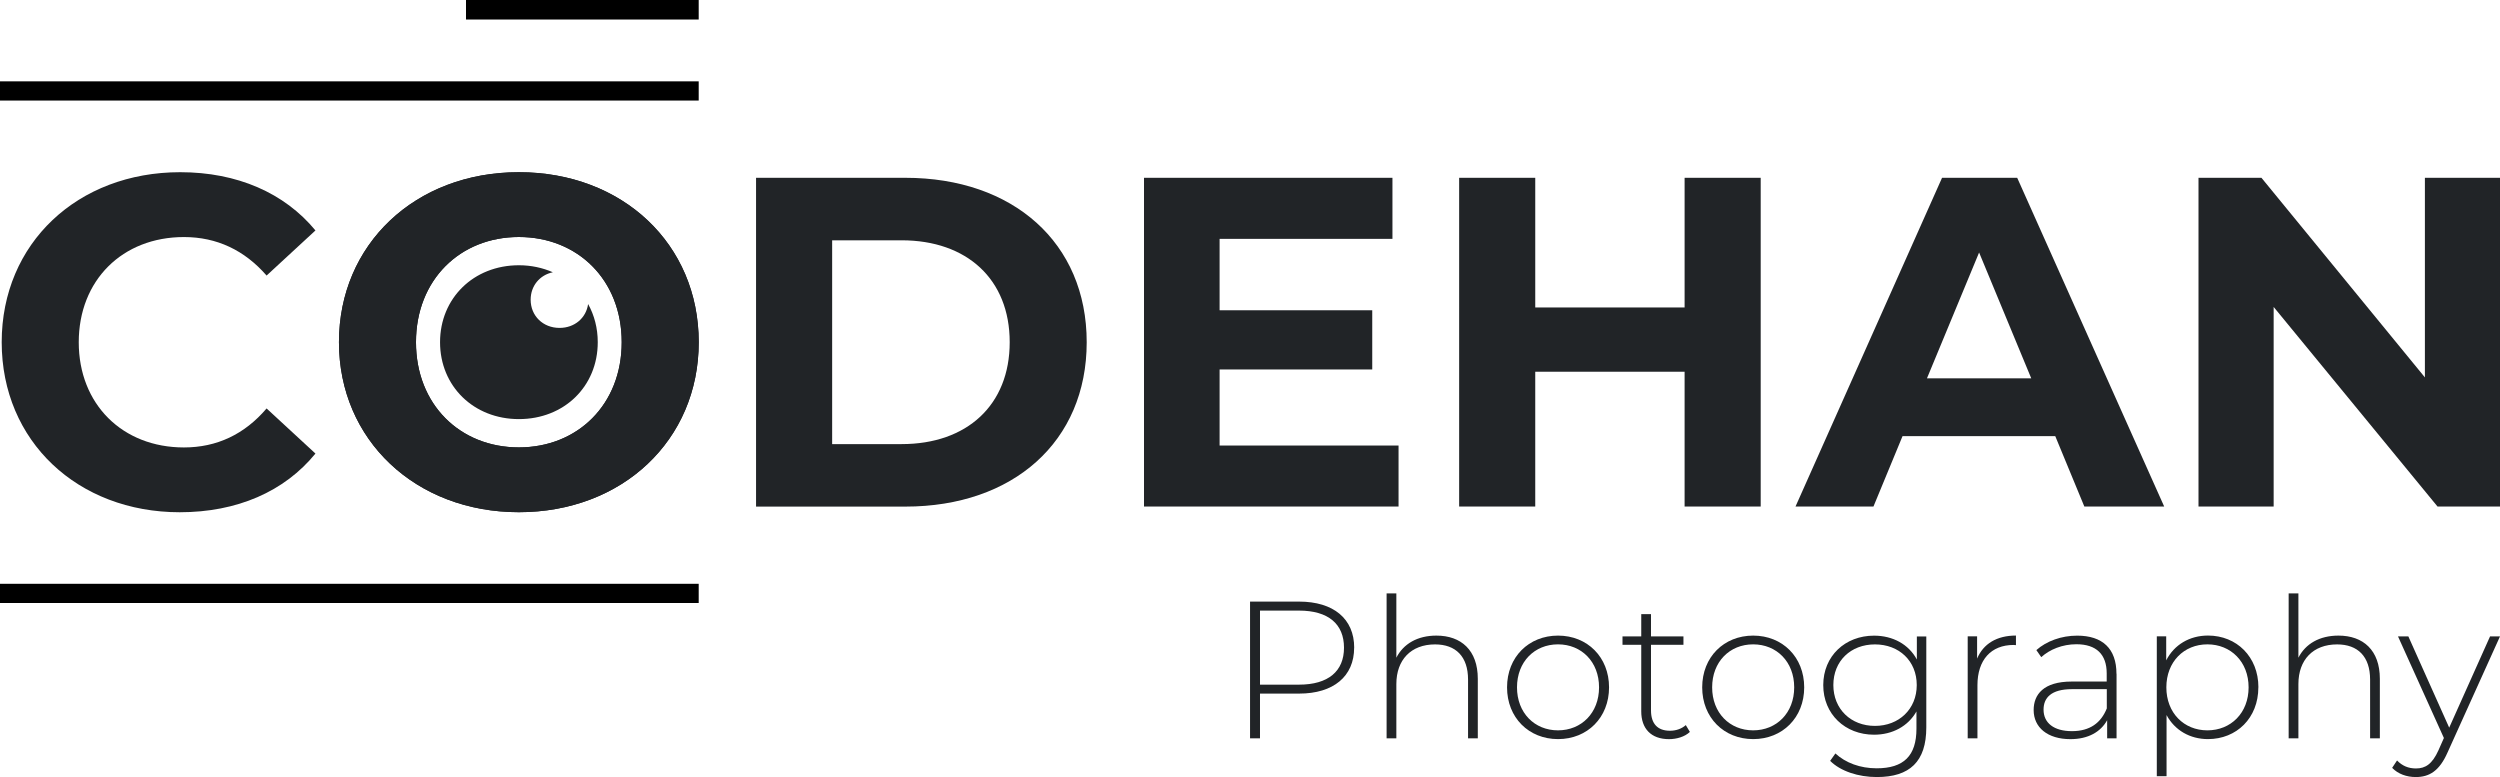
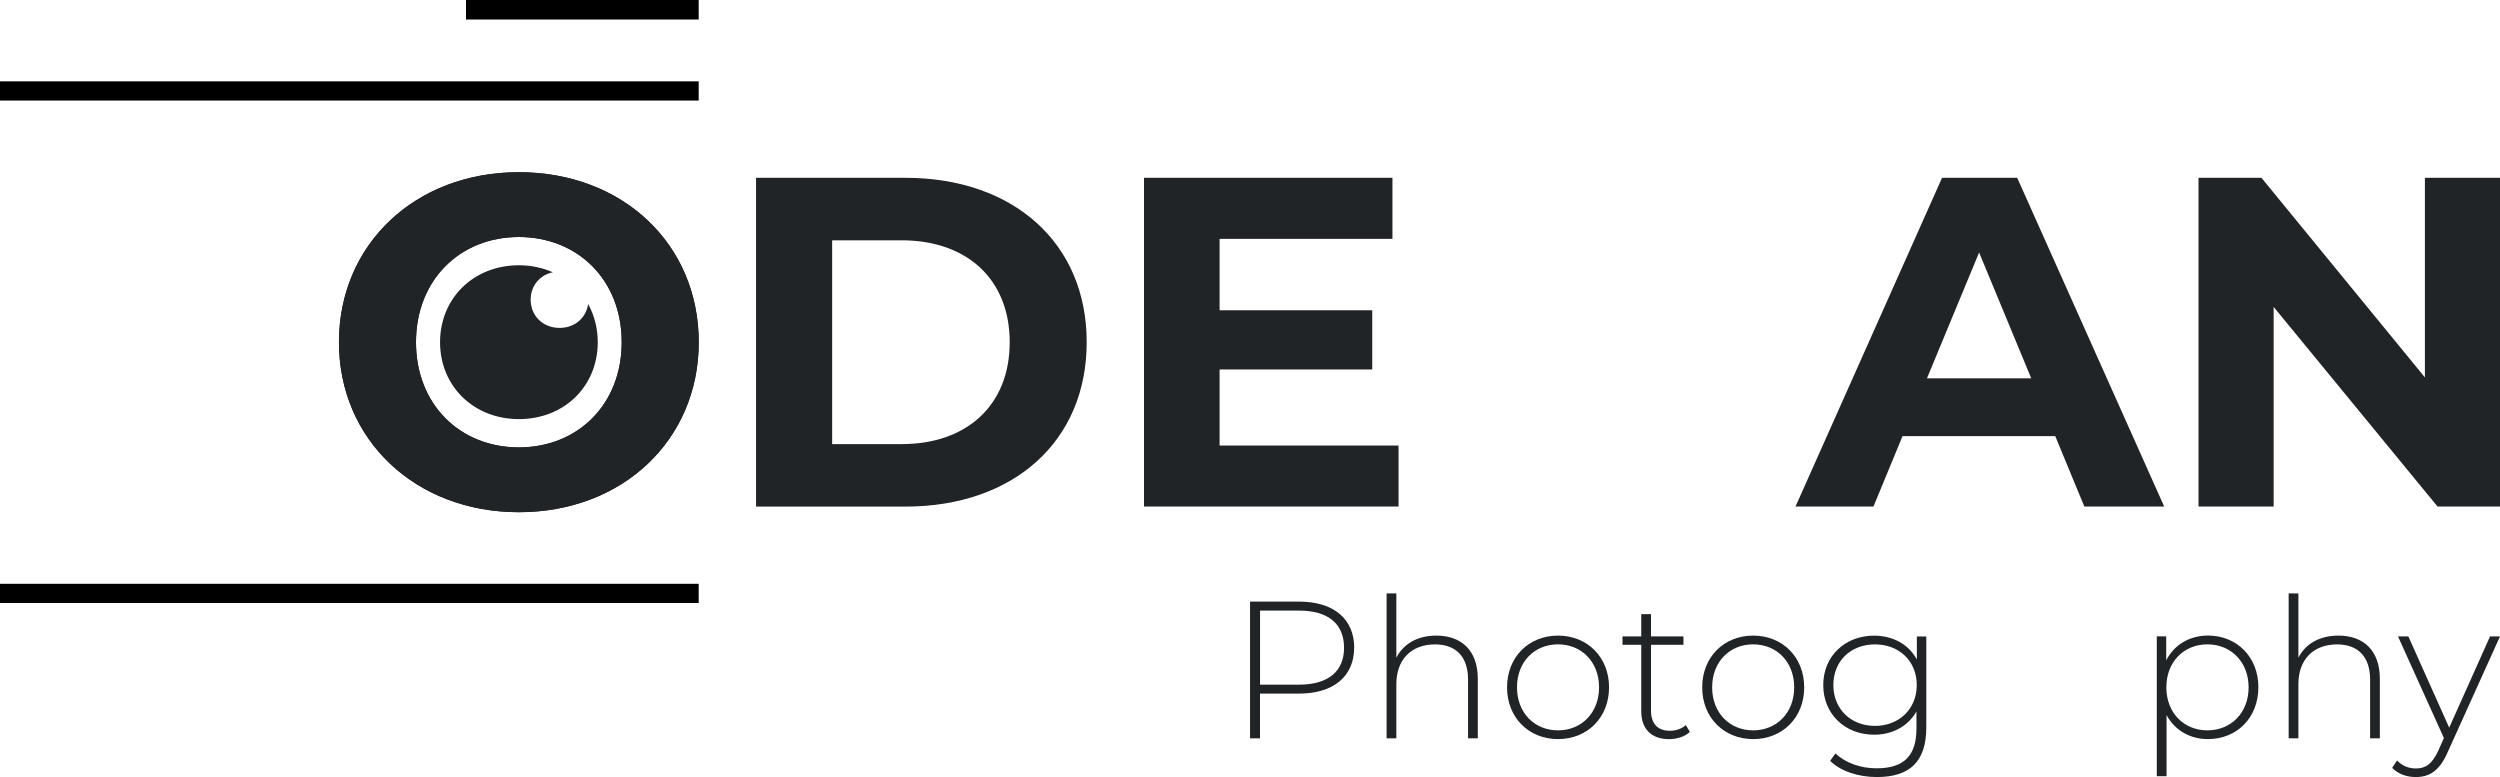
<svg xmlns="http://www.w3.org/2000/svg" id="Ebene_2" viewBox="0 0 500 155.41">
  <defs>
    <style>.cls-1,.cls-2,.cls-3{fill:#212427;}.cls-2{stroke-width:3.91px;}.cls-2,.cls-3{stroke:#000;stroke-miterlimit:10;}.cls-3{stroke-width:3.84px;}</style>
  </defs>
  <g id="Ebene_1-2">
    <line class="cls-3" y1="18.19" x2="139.74" y2="18.19" />
    <line class="cls-3" y1="118.68" x2="139.74" y2="118.68" />
    <line class="cls-2" x1="93.2" y1="1.95" x2="139.74" y2="1.95" />
-     <path class="cls-1" d="m270.83,129.54c0,5.74-4.14,9.18-11.02,9.18h-7.81v8.95h-1.99v-27.35h9.81c6.88,0,11.02,3.44,11.02,9.22Zm-2.03,0c0-4.73-3.13-7.42-8.99-7.42h-7.81v14.81h7.81c5.86,0,8.99-2.7,8.99-7.38Z" />
+     <path class="cls-1" d="m270.83,129.54c0,5.74-4.14,9.18-11.02,9.18h-7.81v8.95h-1.99v-27.35h9.81c6.88,0,11.02,3.44,11.02,9.22m-2.03,0c0-4.73-3.13-7.42-8.99-7.42h-7.81v14.81h7.81c5.86,0,8.99-2.7,8.99-7.38Z" />
    <path class="cls-1" d="m295.56,135.75v11.92h-1.95v-11.76c0-4.61-2.46-7.03-6.6-7.03-4.81,0-7.74,3.09-7.74,7.93v10.86h-1.95v-28.99h1.95v12.86c1.41-2.77,4.22-4.42,8.01-4.42,4.96,0,8.28,2.93,8.28,8.64Z" />
    <path class="cls-1" d="m301.41,137.47c0-6.06,4.34-10.35,10.2-10.35s10.2,4.3,10.2,10.35-4.34,10.35-10.2,10.35-10.2-4.3-10.2-10.35Zm18.4,0c0-5.12-3.52-8.6-8.21-8.6s-8.2,3.48-8.2,8.6,3.52,8.6,8.2,8.6,8.21-3.48,8.21-8.6Z" />
    <path class="cls-1" d="m337.98,146.38c-1.02.98-2.66,1.45-4.18,1.45-3.59,0-5.55-2.11-5.55-5.55v-13.32h-3.75v-1.68h3.75v-4.45h1.95v4.45h6.49v1.68h-6.49v13.13c0,2.62,1.29,4.06,3.79,4.06,1.21,0,2.34-.39,3.17-1.13l.82,1.37Z" />
    <path class="cls-1" d="m340.44,137.47c0-6.06,4.34-10.35,10.2-10.35s10.2,4.3,10.2,10.35-4.34,10.35-10.2,10.35-10.2-4.3-10.2-10.35Zm18.4,0c0-5.12-3.52-8.6-8.21-8.6s-8.2,3.48-8.2,8.6,3.52,8.6,8.2,8.6,8.21-3.48,8.21-8.6Z" />
    <path class="cls-1" d="m385.26,127.28v18.21c0,6.84-3.32,9.92-9.89,9.92-3.71,0-7.27-1.17-9.34-3.24l1.05-1.48c2.03,1.88,4.96,2.97,8.24,2.97,5.43,0,7.97-2.5,7.97-7.93v-3.44c-1.68,2.97-4.81,4.65-8.48,4.65-5.78,0-10.16-4.1-10.16-9.92s4.38-9.89,10.16-9.89c3.75,0,6.92,1.72,8.56,4.77v-4.61h1.88Zm-1.91,9.73c0-4.81-3.52-8.13-8.36-8.13s-8.32,3.32-8.32,8.13,3.52,8.17,8.32,8.17,8.36-3.36,8.36-8.17Z" />
-     <path class="cls-1" d="m403.19,127.12v1.91c-.16,0-.31-.04-.47-.04-4.53,0-7.23,3.01-7.23,8.05v10.63h-1.95v-20.4h1.88v4.45c1.25-2.97,3.95-4.61,7.78-4.61Z" />
-     <path class="cls-1" d="m423.31,134.74v12.93h-1.88v-3.63c-1.29,2.34-3.79,3.79-7.35,3.79-4.57,0-7.35-2.34-7.35-5.82,0-3.09,1.95-5.7,7.62-5.7h6.99v-1.64c0-3.79-2.07-5.82-6.06-5.82-2.81,0-5.35,1.05-7.03,2.58l-.98-1.41c2.03-1.8,5-2.89,8.17-2.89,5.04,0,7.85,2.58,7.85,7.62Zm-1.95,6.92v-3.83h-6.95c-4.22,0-5.7,1.76-5.7,4.1,0,2.66,2.07,4.3,5.67,4.3s5.82-1.64,6.99-4.57Z" />
    <path class="cls-1" d="m451.67,137.47c0,6.13-4.34,10.35-10.08,10.35-3.59,0-6.64-1.76-8.28-4.81v12.23h-1.95v-27.98h1.88v4.81c1.6-3.13,4.69-4.96,8.36-4.96,5.74,0,10.08,4.26,10.08,10.35Zm-1.95,0c0-5.12-3.56-8.6-8.24-8.6s-8.21,3.48-8.21,8.6,3.52,8.6,8.21,8.6,8.24-3.48,8.24-8.6Z" />
    <path class="cls-1" d="m475.97,135.75v11.92h-1.95v-11.76c0-4.61-2.46-7.03-6.6-7.03-4.81,0-7.74,3.09-7.74,7.93v10.86h-1.95v-28.99h1.95v12.86c1.41-2.77,4.22-4.42,8.01-4.42,4.96,0,8.28,2.93,8.28,8.64Z" />
    <path class="cls-1" d="m500,127.28l-10.47,23.17c-1.64,3.75-3.67,4.96-6.37,4.96-1.84,0-3.56-.62-4.73-1.84l.98-1.48c1.05,1.09,2.27,1.6,3.79,1.6,1.88,0,3.24-.86,4.49-3.63l1.09-2.46-9.18-20.32h2.07l8.17,18.25,8.17-18.25h1.99Z" />
-     <path class="cls-1" d="m.34,68.44c0-19.82,15.22-34,35.7-34,11.37,0,20.85,4.13,27.05,11.65l-9.77,9.02c-4.41-5.07-9.96-7.7-16.53-7.7-12.31,0-21.04,8.64-21.04,21.04s8.74,21.04,21.04,21.04c6.58,0,12.12-2.63,16.53-7.8l9.77,9.02c-6.2,7.61-15.69,11.74-27.15,11.74C15.56,102.44.34,88.26.34,68.44Z" />
    <path class="cls-1" d="m67.79,68.44c0-19.54,15.22-34,35.98-34s35.98,14.37,35.98,34-15.31,34-35.98,34-35.98-14.47-35.98-34Zm56.55,0c0-12.49-8.83-21.04-20.57-21.04s-20.57,8.55-20.57,21.04,8.83,21.04,20.57,21.04,20.57-8.55,20.57-21.04Z" />
    <path class="cls-1" d="m117.62,60.82c-.4,2.79-2.71,4.76-5.71,4.76-3.32,0-5.78-2.41-5.78-5.64,0-2.77,1.82-4.94,4.44-5.49-2.04-.89-4.33-1.4-6.79-1.4-9.06,0-15.77,6.59-15.77,15.39s6.72,15.38,15.77,15.38,15.77-6.54,15.77-15.38c0-2.82-.69-5.4-1.92-7.62Z" />
    <path class="cls-1" d="m67.79,68.44c0-19.54,15.22-34,35.98-34s35.98,14.37,35.98,34-15.31,34-35.98,34-35.98-14.47-35.98-34Zm56.55,0c0-12.49-8.83-21.04-20.57-21.04s-20.57,8.55-20.57,21.04,8.83,21.04,20.57,21.04,20.57-8.55,20.57-21.04Z" />
    <path class="cls-1" d="m151.21,35.56h29.87c21.51,0,36.26,12.96,36.26,32.88s-14.75,32.88-36.26,32.88h-29.87V35.56Zm29.12,53.26c13.06,0,21.61-7.8,21.61-20.38s-8.55-20.38-21.61-20.38h-13.9v40.77h13.9Z" />
    <path class="cls-1" d="m279.71,89.1v12.21h-50.91V35.56h49.69v12.21h-34.57v14.28h30.53v11.84h-30.53v15.22h35.79Z" />
-     <path class="cls-1" d="m352.14,35.56v65.75h-15.22v-26.96h-29.87v26.96h-15.22V35.56h15.22v25.93h29.87v-25.93h15.22Z" />
    <path class="cls-1" d="m411.04,87.22h-30.53l-5.82,14.09h-15.59l29.31-65.75h15.03l29.4,65.75h-15.97l-5.82-14.09Zm-4.79-11.55l-10.43-25.17-10.43,25.17h20.85Z" />
    <path class="cls-1" d="m500,35.56v65.75h-12.49l-32.78-39.92v39.92h-15.03V35.56h12.59l32.69,39.92v-39.92h15.03Z" />
  </g>
</svg>